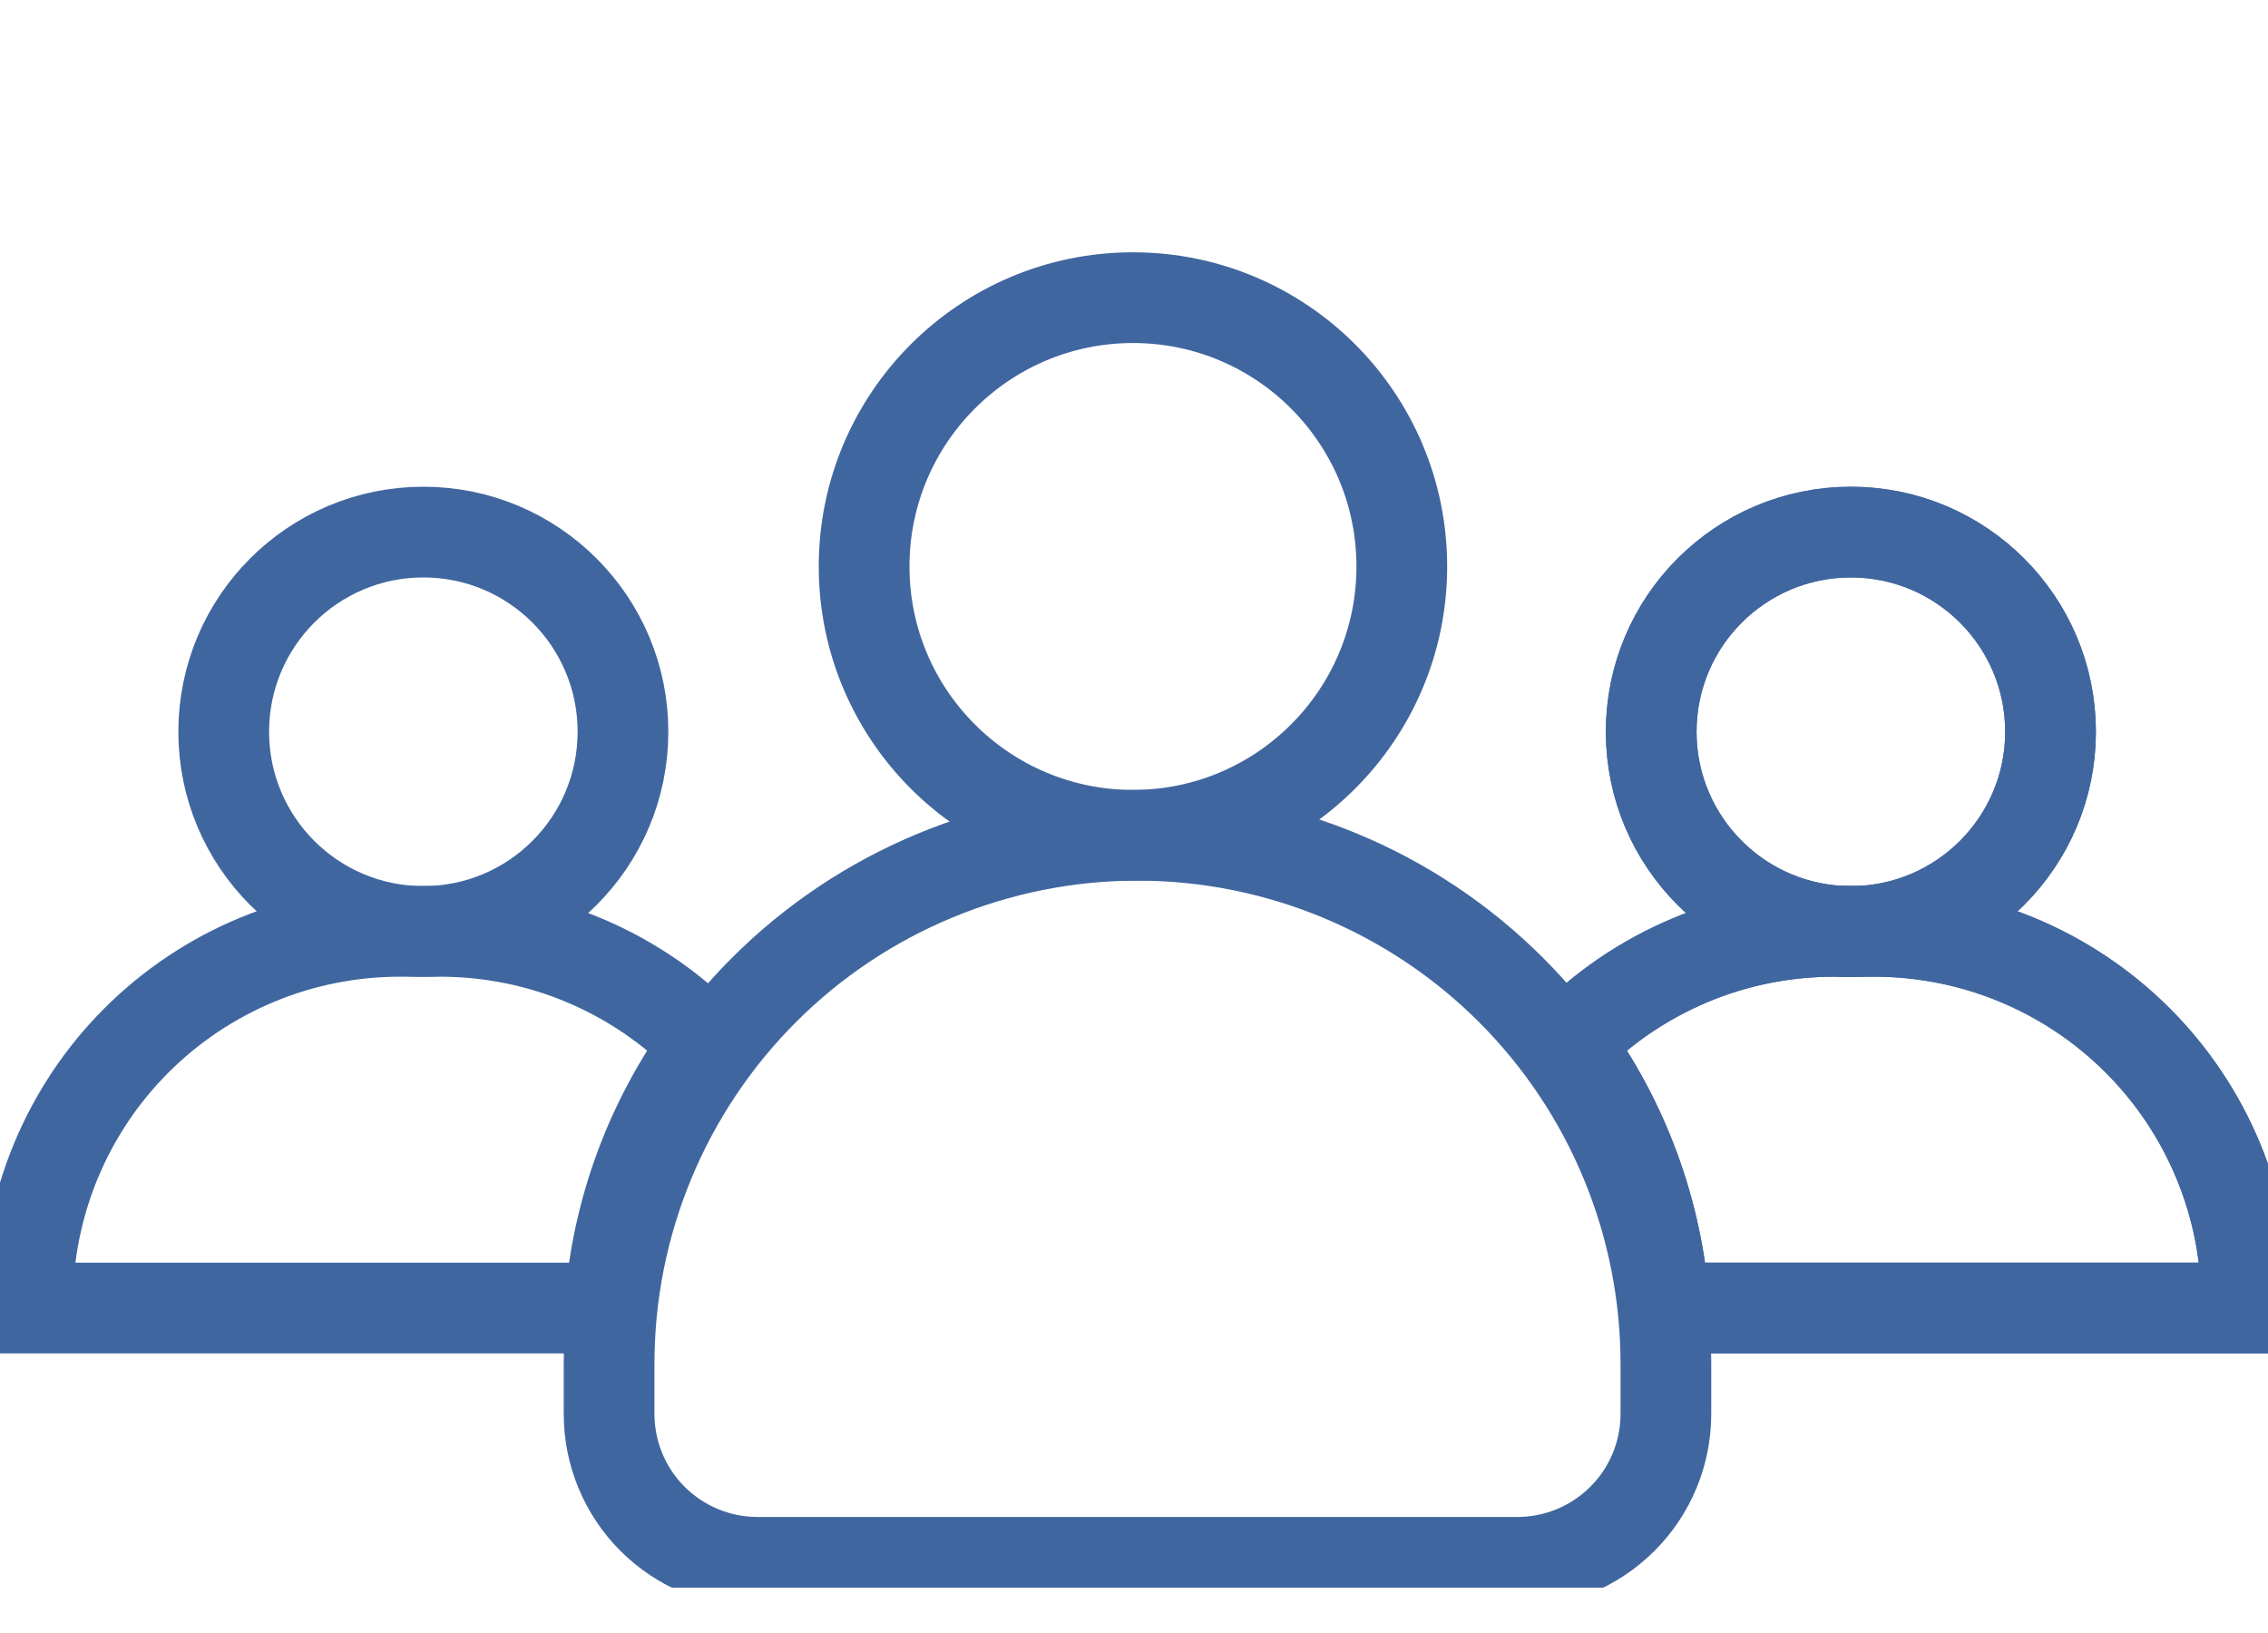
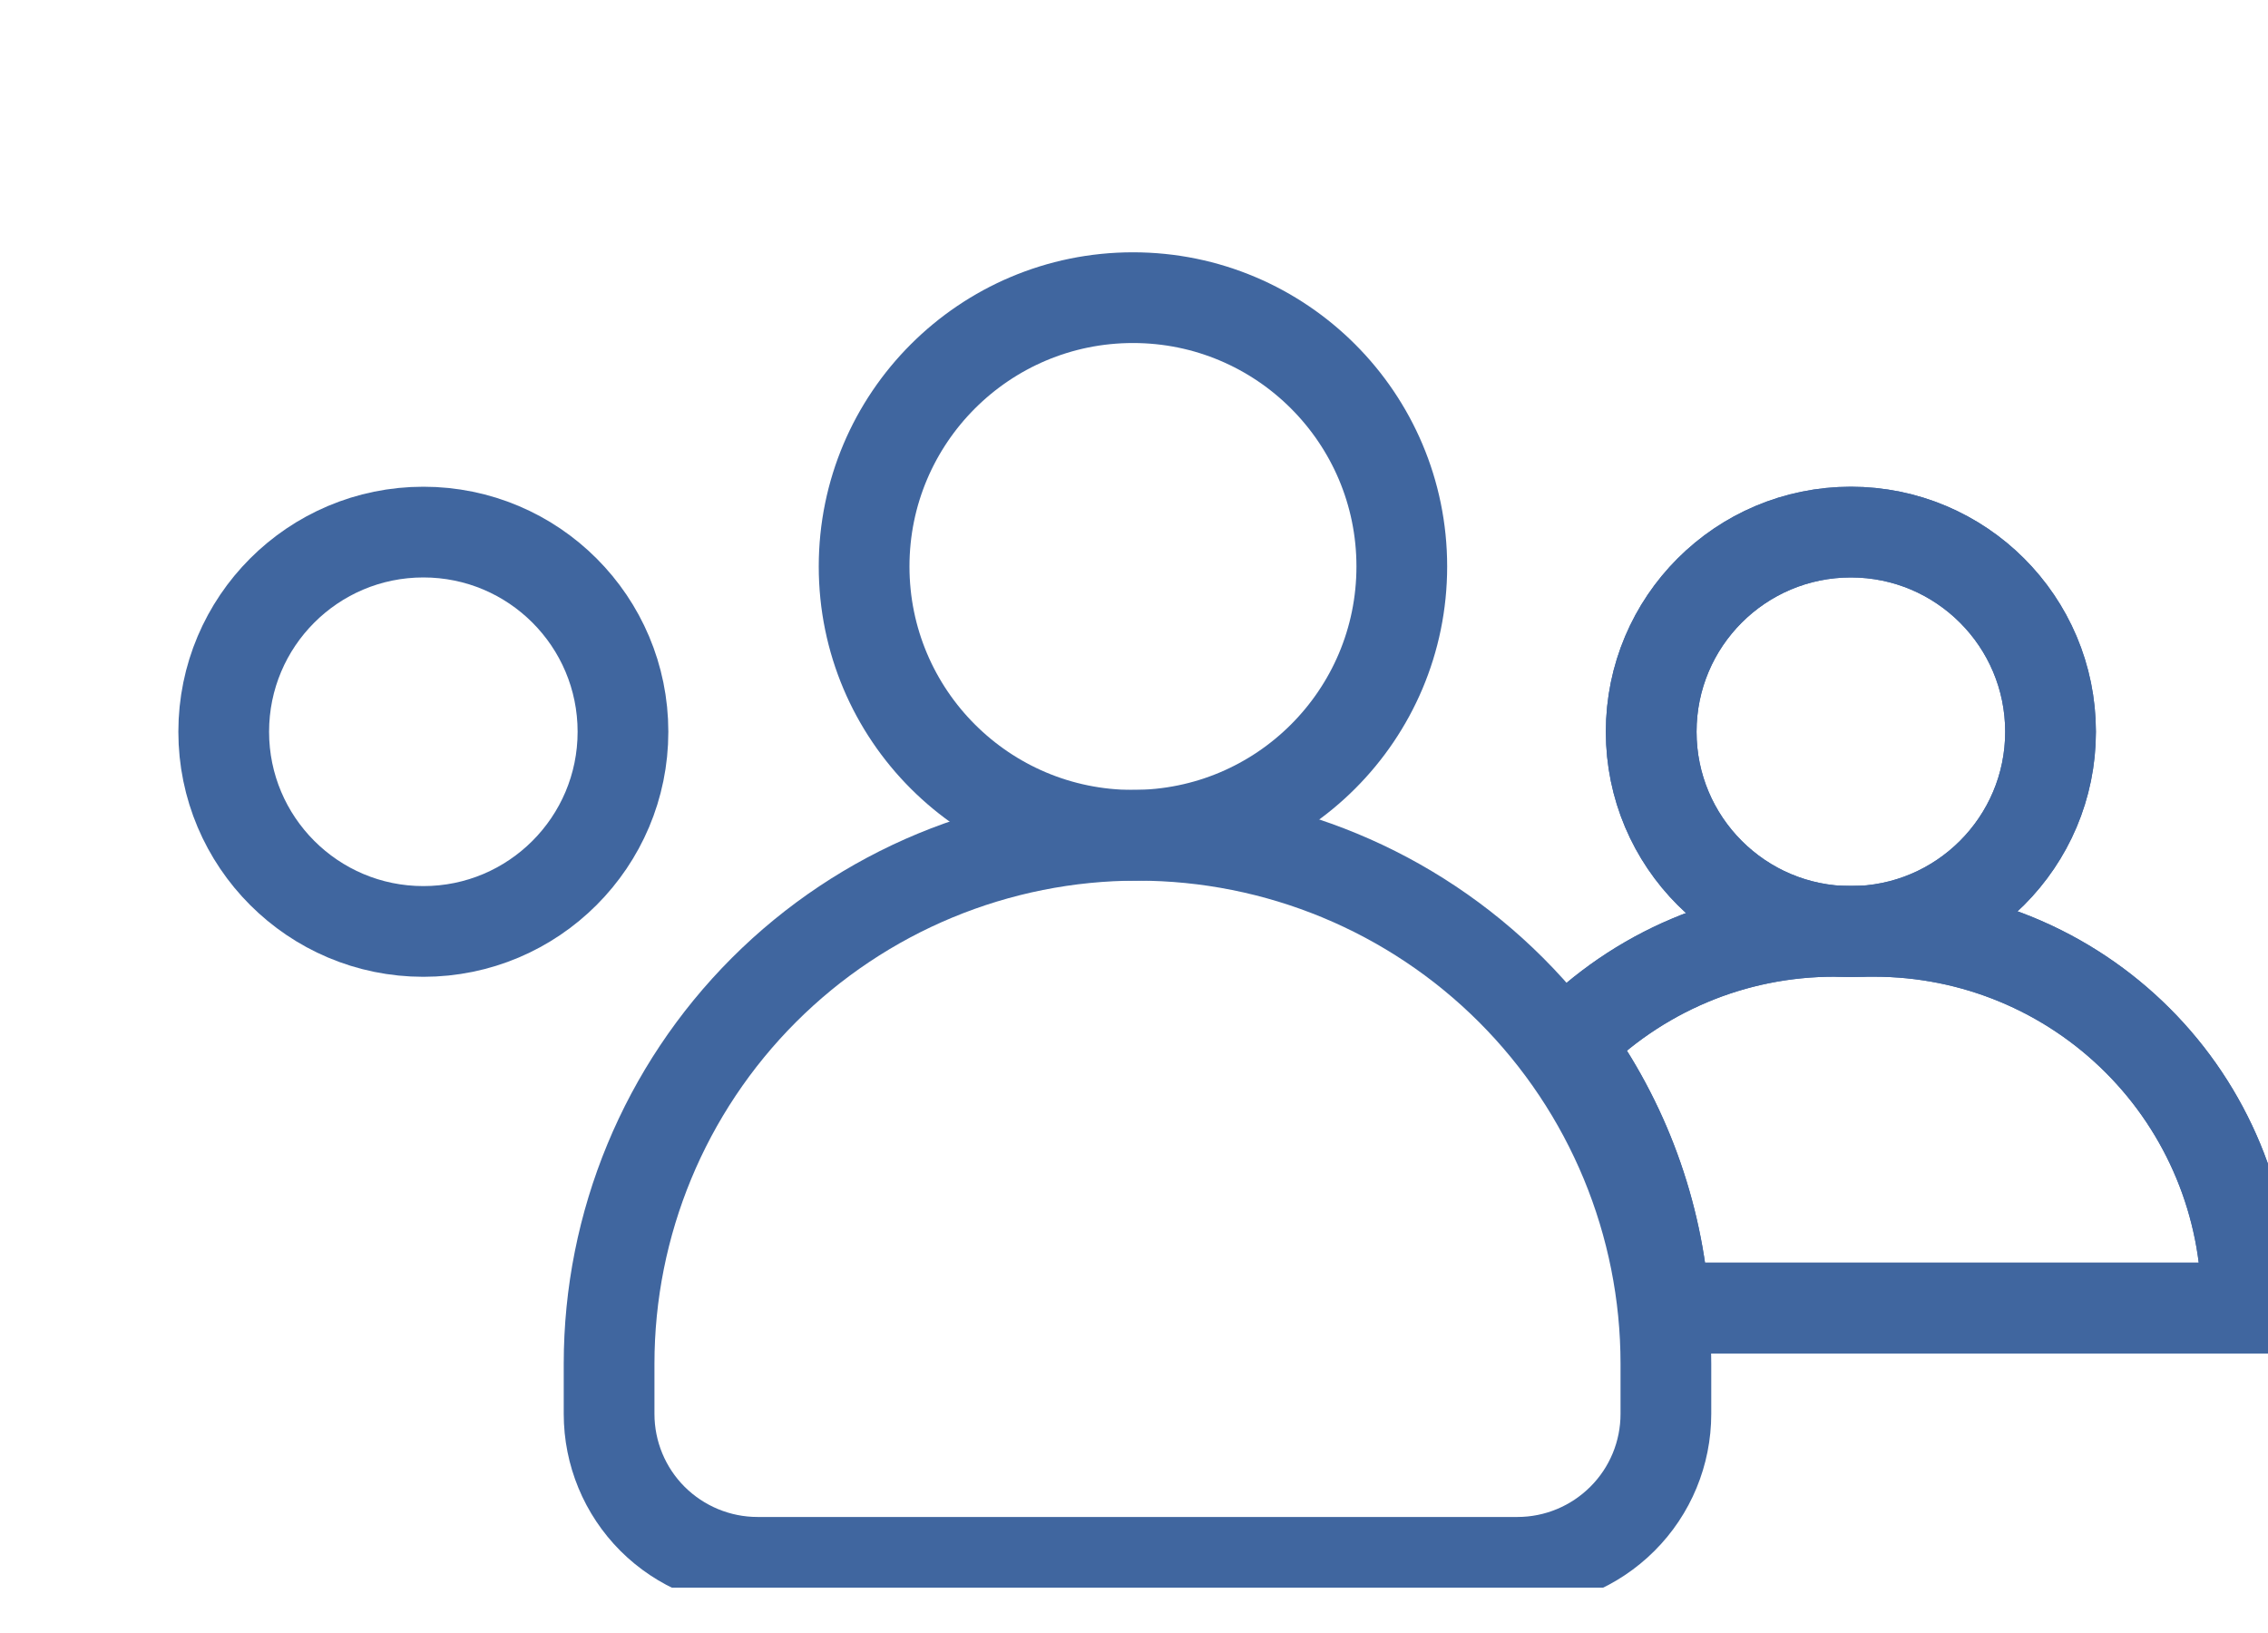
<svg xmlns="http://www.w3.org/2000/svg" width="25" height="18" viewBox="0 0 25 18" fill="none">
  <g clip-path="url(#clip0_362_31118)">
    <path d="M12.489 9.207C14.125 9.207 15.452 7.881 15.452 6.244C15.452 4.608 14.125 3.281 12.489 3.281C10.852 3.281 9.525 4.608 9.525 6.244C9.525 7.881 10.852 9.207 12.489 9.207Z" stroke="#40669F" stroke-miterlimit="10" stroke-linecap="round" />
    <path d="M12.538 9.207C14.083 9.207 15.565 9.821 16.657 10.913C17.749 12.006 18.363 13.487 18.363 15.032V15.585C18.363 16.019 18.191 16.435 17.884 16.741C17.577 17.048 17.161 17.221 16.727 17.221H8.35C7.916 17.221 7.5 17.048 7.193 16.742C6.886 16.435 6.714 16.019 6.714 15.585V15.032C6.714 13.487 7.328 12.006 8.42 10.913C9.512 9.821 10.994 9.207 12.538 9.207Z" stroke="#40669F" stroke-miterlimit="10" stroke-linecap="round" />
    <path d="M20.402 10.267C21.617 10.267 22.603 9.281 22.603 8.066C22.603 6.85 21.617 5.865 20.402 5.865C19.186 5.865 18.201 6.85 18.201 8.066C18.201 9.281 19.186 10.267 20.402 10.267Z" stroke="#40669F" stroke-miterlimit="10" stroke-linecap="round" />
    <path d="M24.765 14.418V14.369C24.765 13.281 24.333 12.237 23.563 11.468C22.794 10.699 21.75 10.266 20.662 10.266H20.215C19.668 10.266 19.125 10.375 18.621 10.588C18.117 10.801 17.66 11.113 17.278 11.505C17.902 12.356 18.273 13.366 18.346 14.418H24.765Z" stroke="#40669F" stroke-miterlimit="10" stroke-linecap="round" />
    <path d="M20.402 10.267C21.617 10.267 22.603 9.281 22.603 8.066C22.603 6.85 21.617 5.865 20.402 5.865C19.186 5.865 18.201 6.85 18.201 8.066C18.201 9.281 19.186 10.267 20.402 10.267Z" stroke="#40669F" stroke-miterlimit="10" stroke-linecap="round" />
    <path d="M24.765 14.418V14.369C24.765 13.281 24.333 12.237 23.563 11.468C22.794 10.699 21.75 10.266 20.662 10.266H20.215C19.668 10.266 19.125 10.375 18.621 10.588C18.117 10.801 17.66 11.113 17.278 11.505C17.902 12.356 18.273 13.366 18.346 14.418H24.765Z" stroke="#40669F" stroke-miterlimit="10" stroke-linecap="round" />
    <path d="M4.667 10.267C5.882 10.267 6.867 9.281 6.867 8.066C6.867 6.85 5.882 5.865 4.667 5.865C3.451 5.865 2.466 6.85 2.466 8.066C2.466 9.281 3.451 10.267 4.667 10.267Z" stroke="#40669F" stroke-miterlimit="10" stroke-linecap="round" />
-     <path d="M0.303 14.418V14.369C0.303 13.281 0.735 12.237 1.504 11.468C2.274 10.699 3.317 10.266 4.405 10.266H4.852C5.4 10.266 5.942 10.375 6.446 10.588C6.951 10.801 7.407 11.113 7.789 11.505C7.165 12.356 6.795 13.366 6.721 14.418H0.303Z" stroke="#40669F" stroke-miterlimit="10" stroke-linecap="round" />
  </g>
  <defs>
    <clipPath id="clip0_362_31118">
      <rect width="25" height="17.5" fill="white" />
    </clipPath>
  </defs>
</svg>